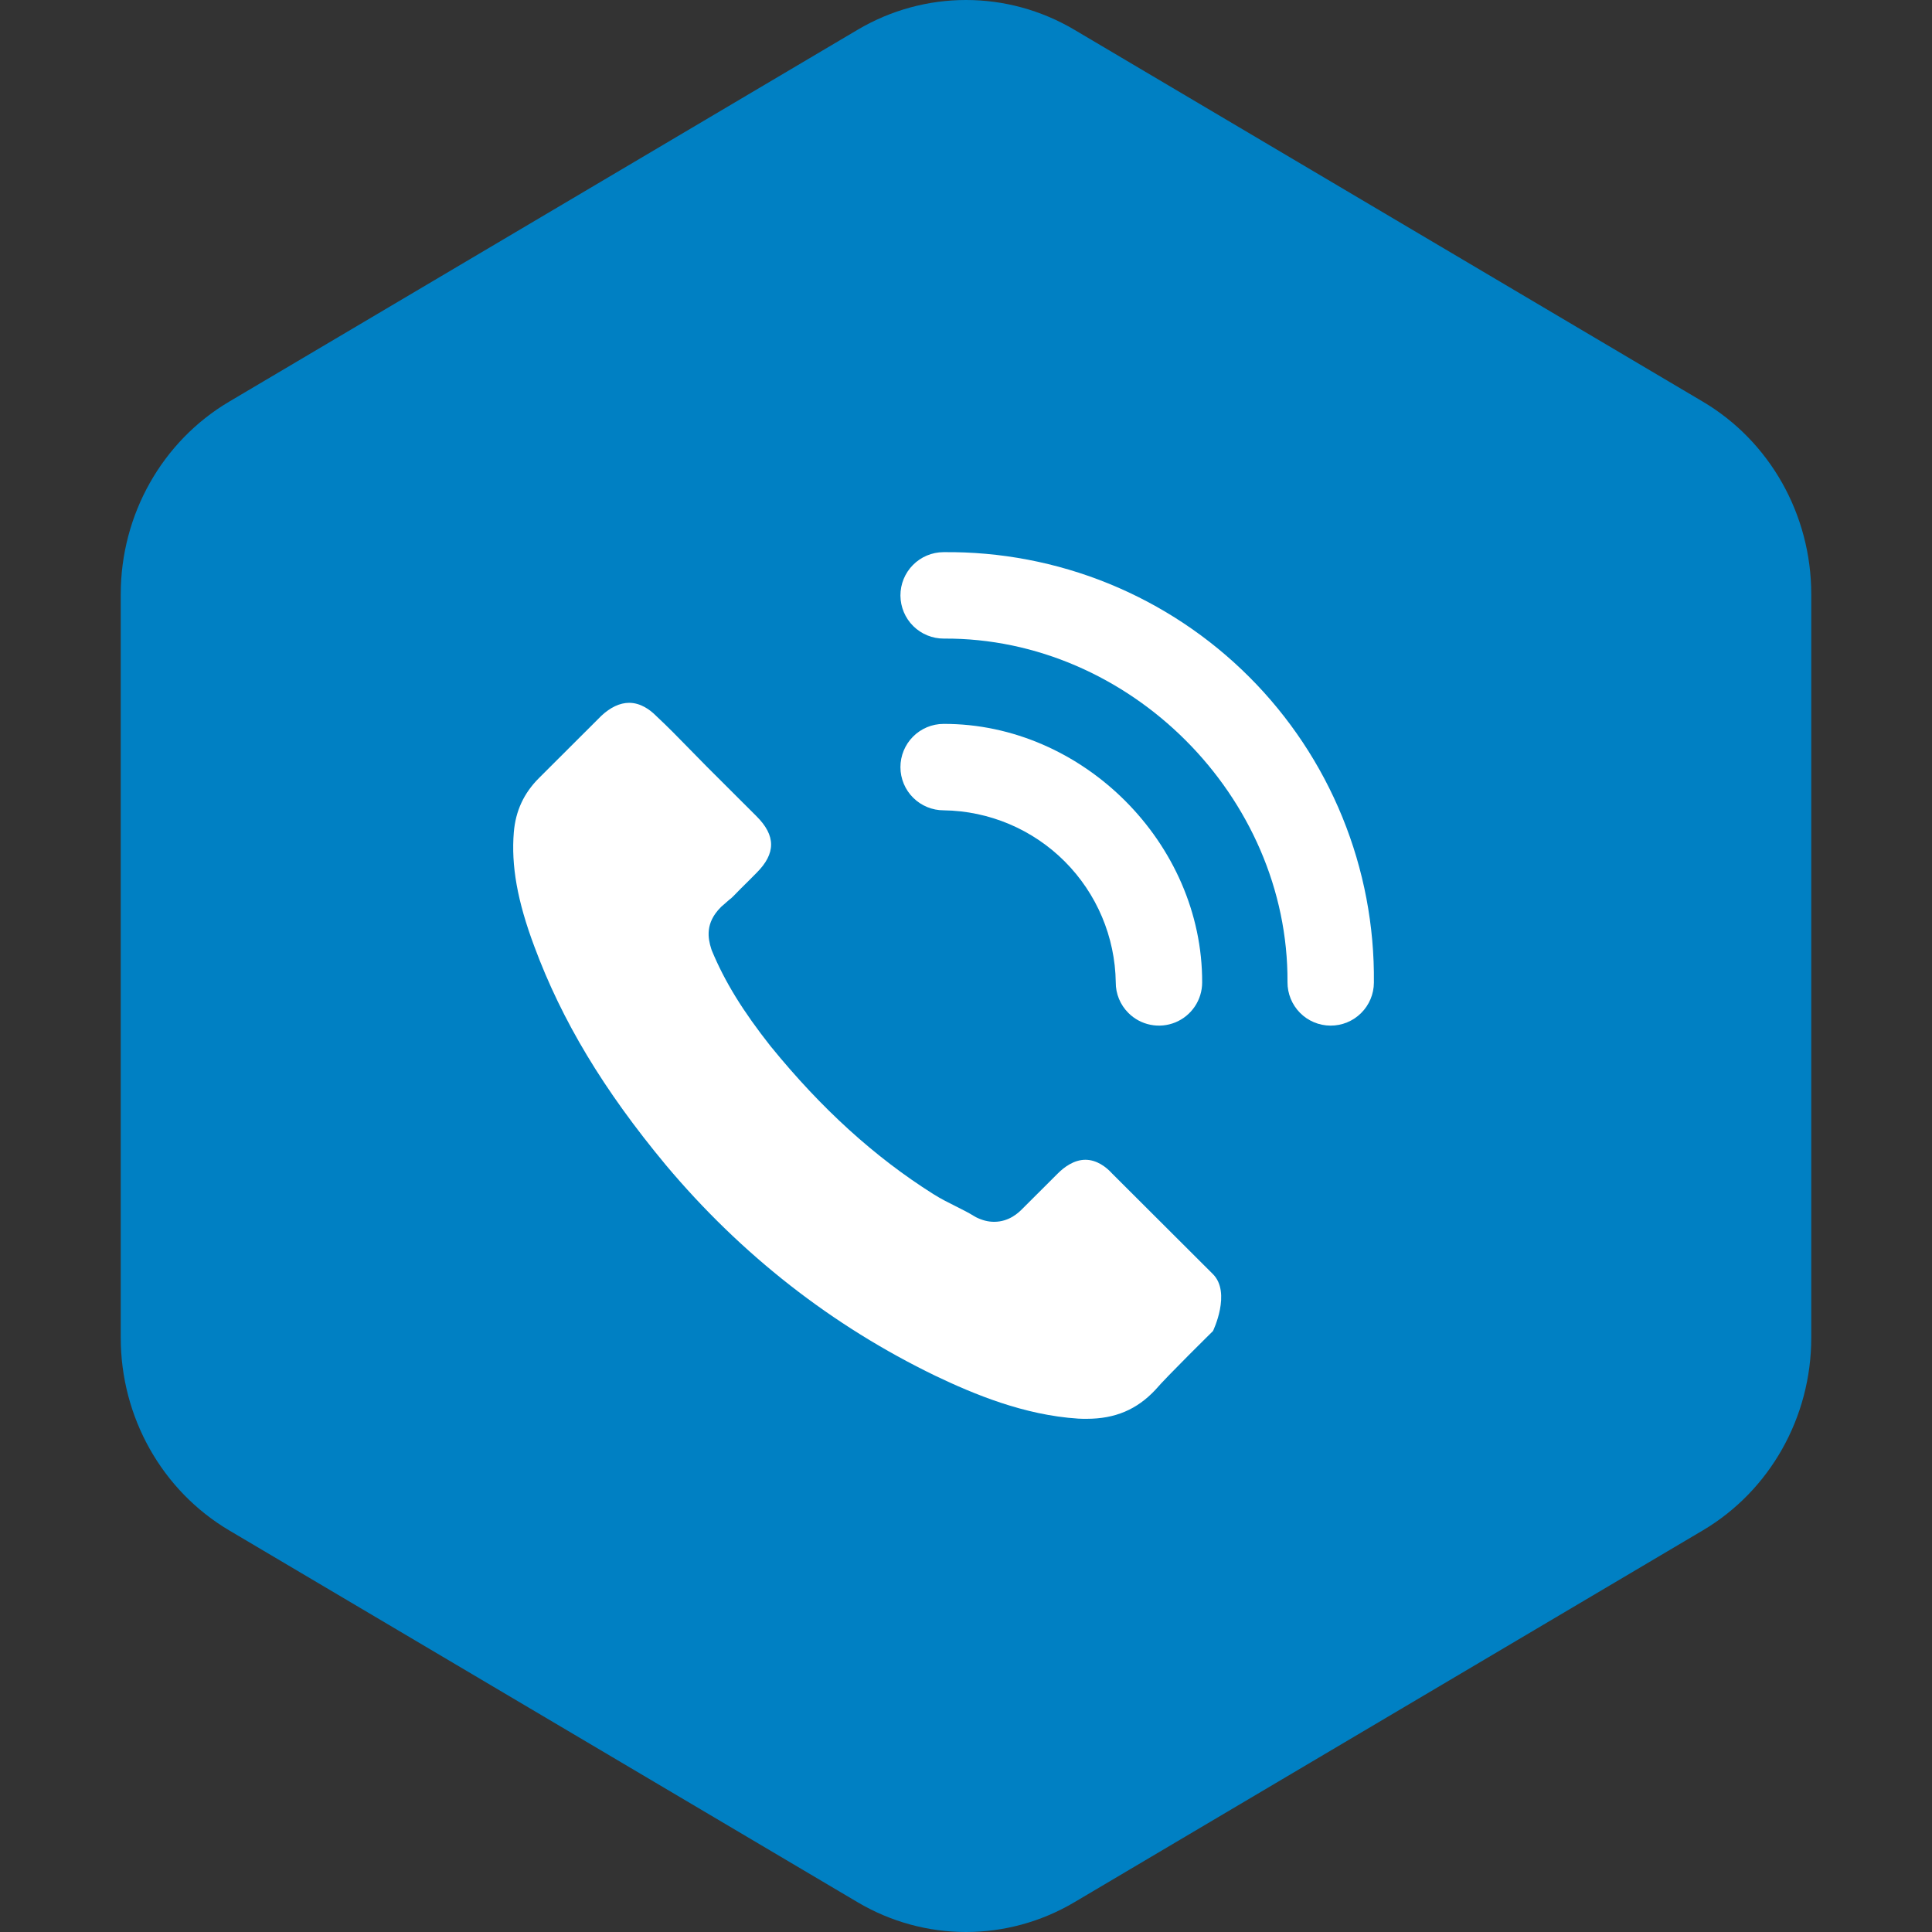
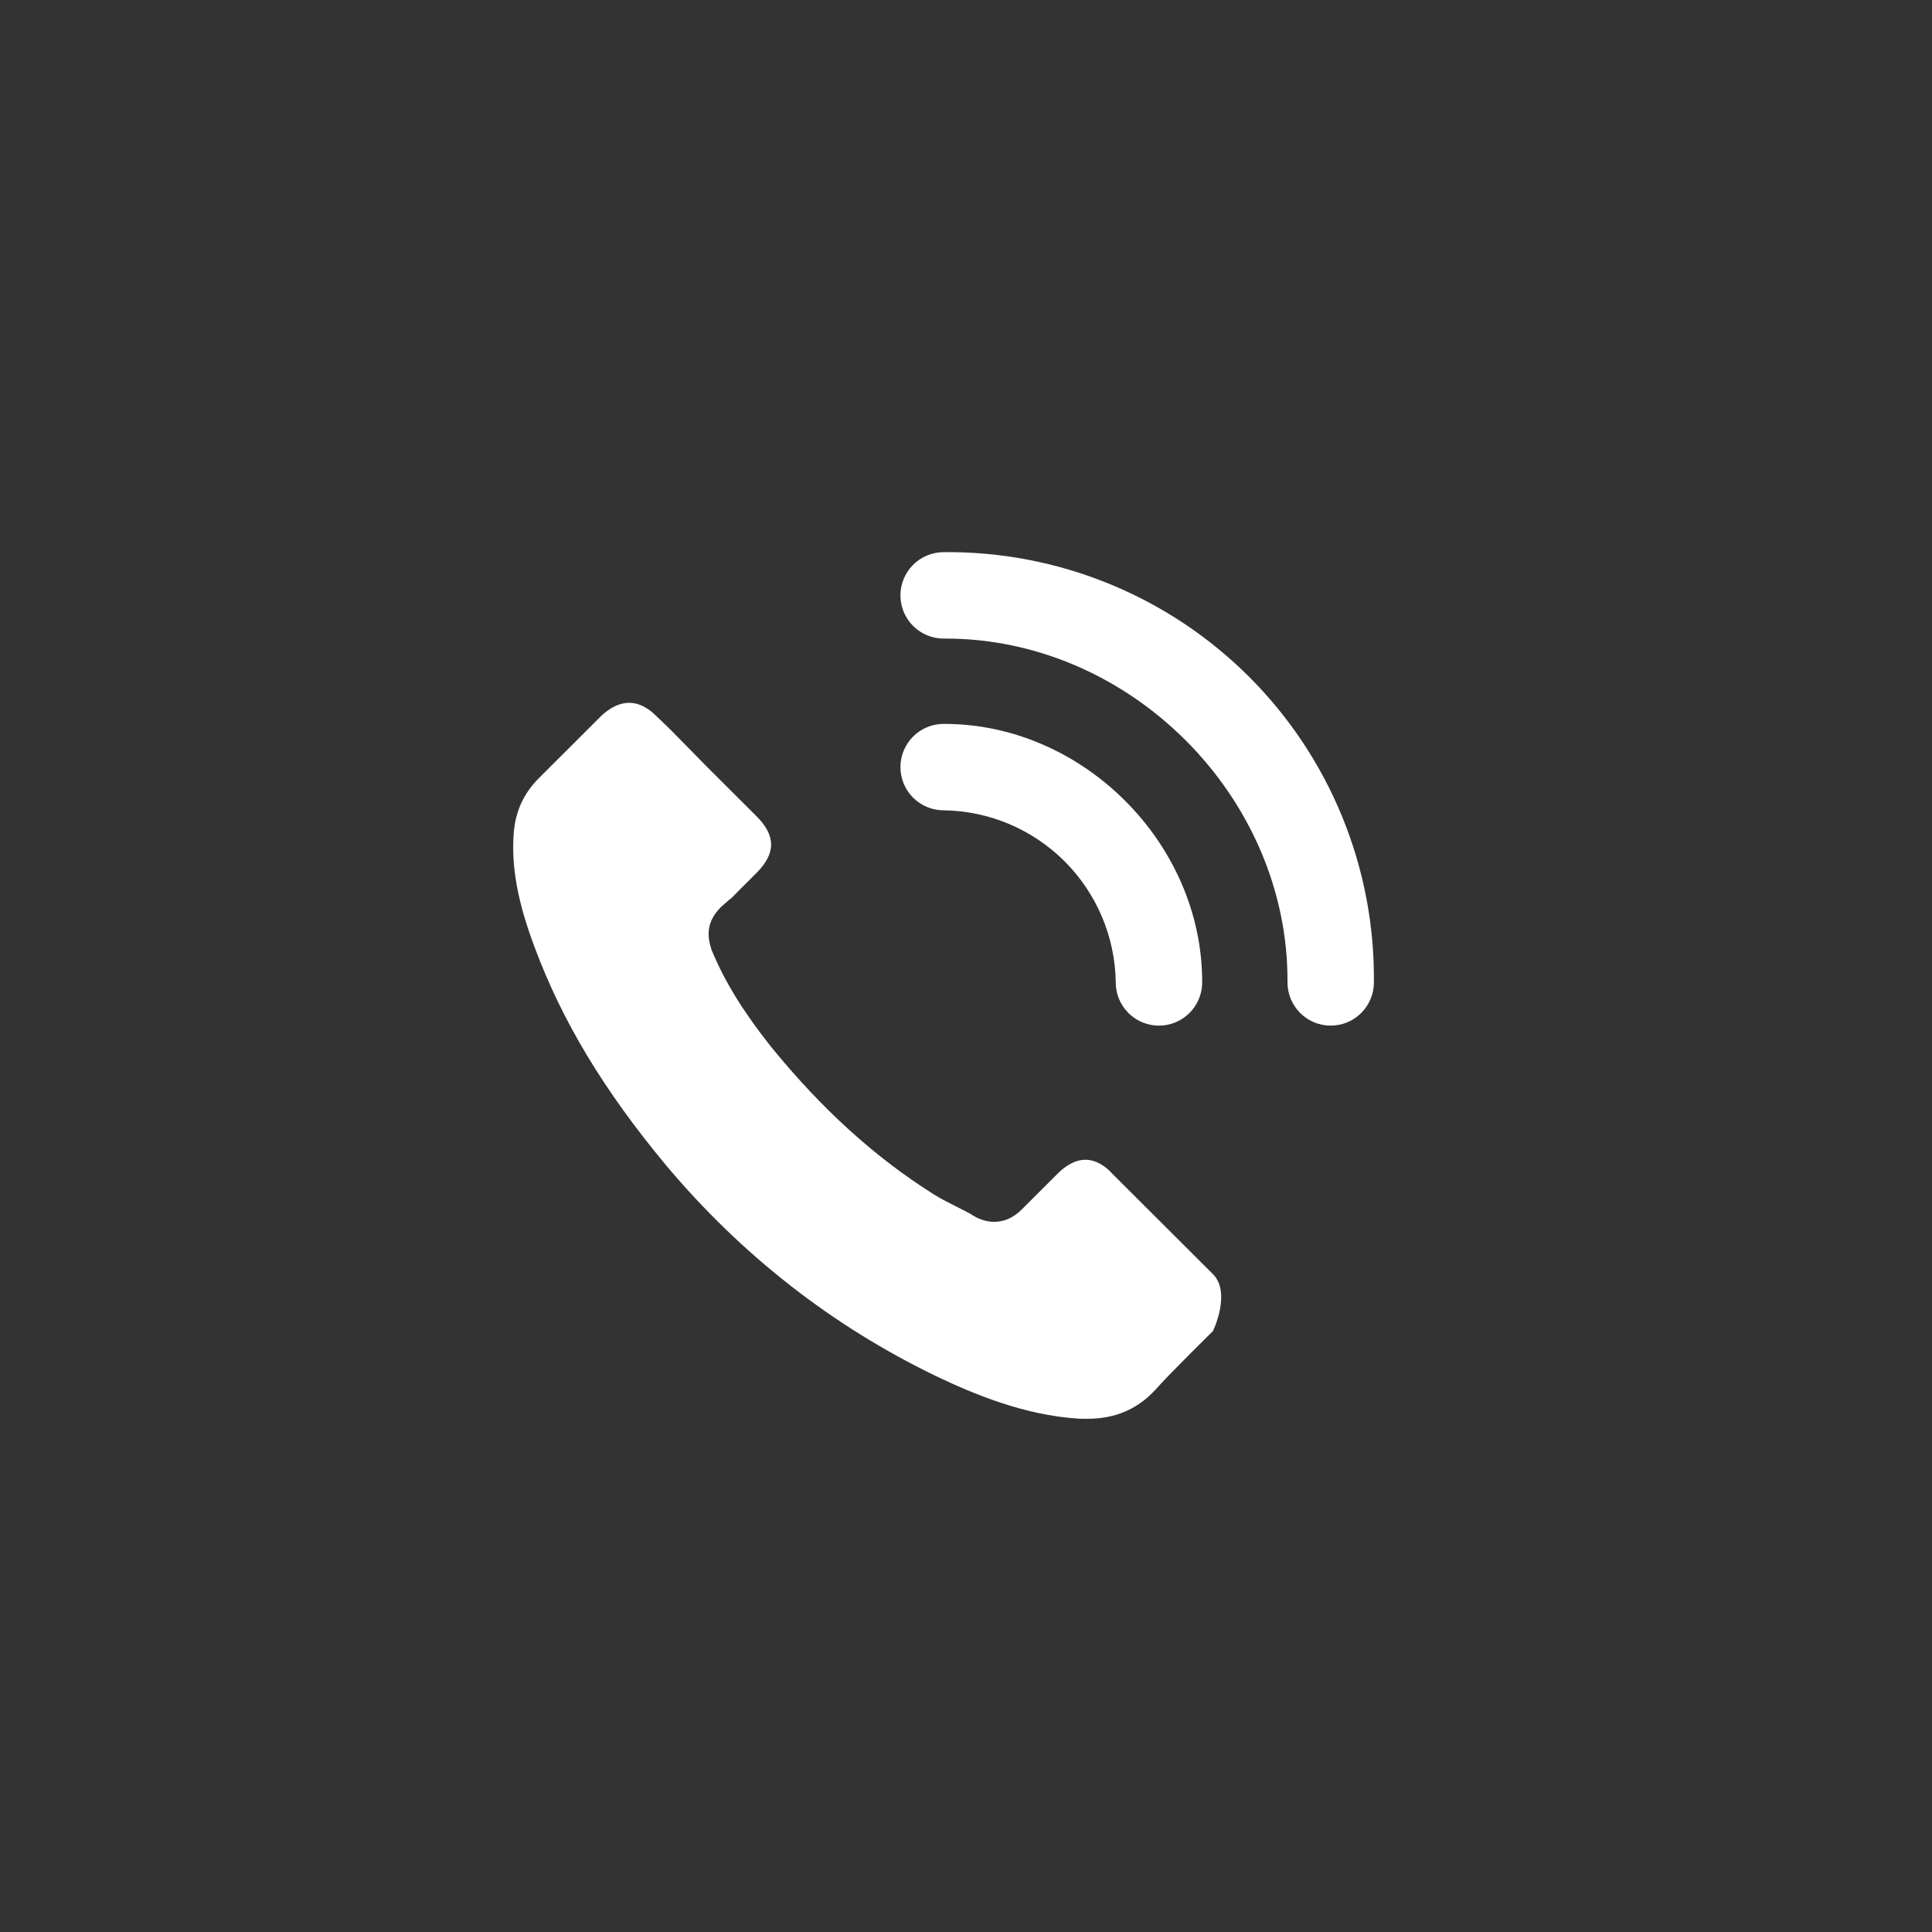
<svg xmlns="http://www.w3.org/2000/svg" width="64" height="64" viewBox="0 0 64 64" fill="none">
  <rect x="0" y="0" width="64" height="64" fill="#333333" stroke="none" />
-   <path d="M28.408 0.987C30.631 -0.329 33.369 -0.329 35.592 0.987L56.408 13.305C58.631 14.62 60 17.051 60 19.682V44.318C60 46.949 58.631 49.38 56.408 50.696L35.592 63.013C33.369 64.329 30.631 64.329 28.408 63.013L7.592 50.696C5.369 49.38 4 46.949 4 44.318V19.682C4 17.051 5.369 14.62 7.592 13.305L28.408 0.987Z" fill="#0080C3" />
  <path d="M40.181 44.093C40.181 44.093 38.65 45.598 38.274 46.039C37.663 46.692 36.942 47 35.997 47C35.907 47 35.81 47 35.719 46.994C33.92 46.879 32.249 46.178 30.996 45.58C27.569 43.924 24.559 41.574 22.058 38.594C19.994 36.111 18.613 33.815 17.699 31.349C17.136 29.845 16.93 28.672 17.021 27.567C17.081 26.86 17.354 26.273 17.856 25.772L19.921 23.711C20.218 23.433 20.533 23.282 20.841 23.282C21.223 23.282 21.532 23.512 21.726 23.705C21.732 23.711 21.738 23.717 21.744 23.723C22.113 24.068 22.464 24.424 22.834 24.805C23.021 24.998 23.215 25.192 23.409 25.391L25.062 27.041C25.704 27.681 25.704 28.273 25.062 28.914C24.886 29.089 24.717 29.265 24.541 29.434C24.032 29.953 24.432 29.555 23.905 30.026C23.893 30.038 23.881 30.044 23.875 30.056C23.354 30.576 23.451 31.084 23.56 31.428C23.566 31.446 23.572 31.464 23.578 31.482C24.008 32.522 24.614 33.501 25.534 34.667L25.54 34.673C27.211 36.727 28.973 38.329 30.917 39.555C31.165 39.712 31.42 39.839 31.662 39.96C31.88 40.069 32.086 40.172 32.261 40.281C32.285 40.293 32.31 40.311 32.334 40.323C32.54 40.425 32.734 40.474 32.933 40.474C33.436 40.474 33.751 40.16 33.854 40.057L35.041 38.873C35.246 38.667 35.574 38.419 35.955 38.419C36.33 38.419 36.639 38.655 36.827 38.86C36.833 38.866 36.833 38.866 36.839 38.873L40.175 42.202C40.799 42.818 40.181 44.093 40.181 44.093Z" fill="white" />
  <path d="M31.256 23.98C30.876 23.981 30.512 24.133 30.245 24.402C29.977 24.671 29.827 25.036 29.828 25.416C29.829 25.795 29.981 26.159 30.25 26.426C30.52 26.694 30.884 26.844 31.264 26.843C32.768 26.864 34.205 27.471 35.269 28.535C36.332 29.599 36.939 31.035 36.961 32.54C36.959 32.728 36.996 32.916 37.068 33.09C37.14 33.264 37.246 33.423 37.38 33.556C37.58 33.756 37.834 33.892 38.111 33.947C38.389 34.003 38.676 33.974 38.937 33.867C39.199 33.759 39.422 33.576 39.58 33.341C39.737 33.107 39.822 32.831 39.823 32.548C39.839 27.938 35.865 23.965 31.256 23.98Z" fill="white" />
  <path d="M45.512 32.552C45.532 30.673 45.178 28.81 44.468 27.07C43.759 25.331 42.709 23.751 41.381 22.423C40.052 21.094 38.472 20.045 36.733 19.335C34.994 18.626 33.13 18.271 31.252 18.291C30.872 18.293 30.509 18.446 30.242 18.716C29.975 18.986 29.826 19.351 29.828 19.73C29.831 20.11 29.983 20.473 30.253 20.74C30.523 21.007 30.888 21.156 31.267 21.154C37.415 21.118 42.685 26.388 42.65 32.536C42.648 32.915 42.797 33.28 43.063 33.55C43.33 33.82 43.694 33.973 44.073 33.975C44.453 33.977 44.818 33.828 45.087 33.561C45.357 33.294 45.51 32.931 45.512 32.552Z" fill="white" />
</svg>